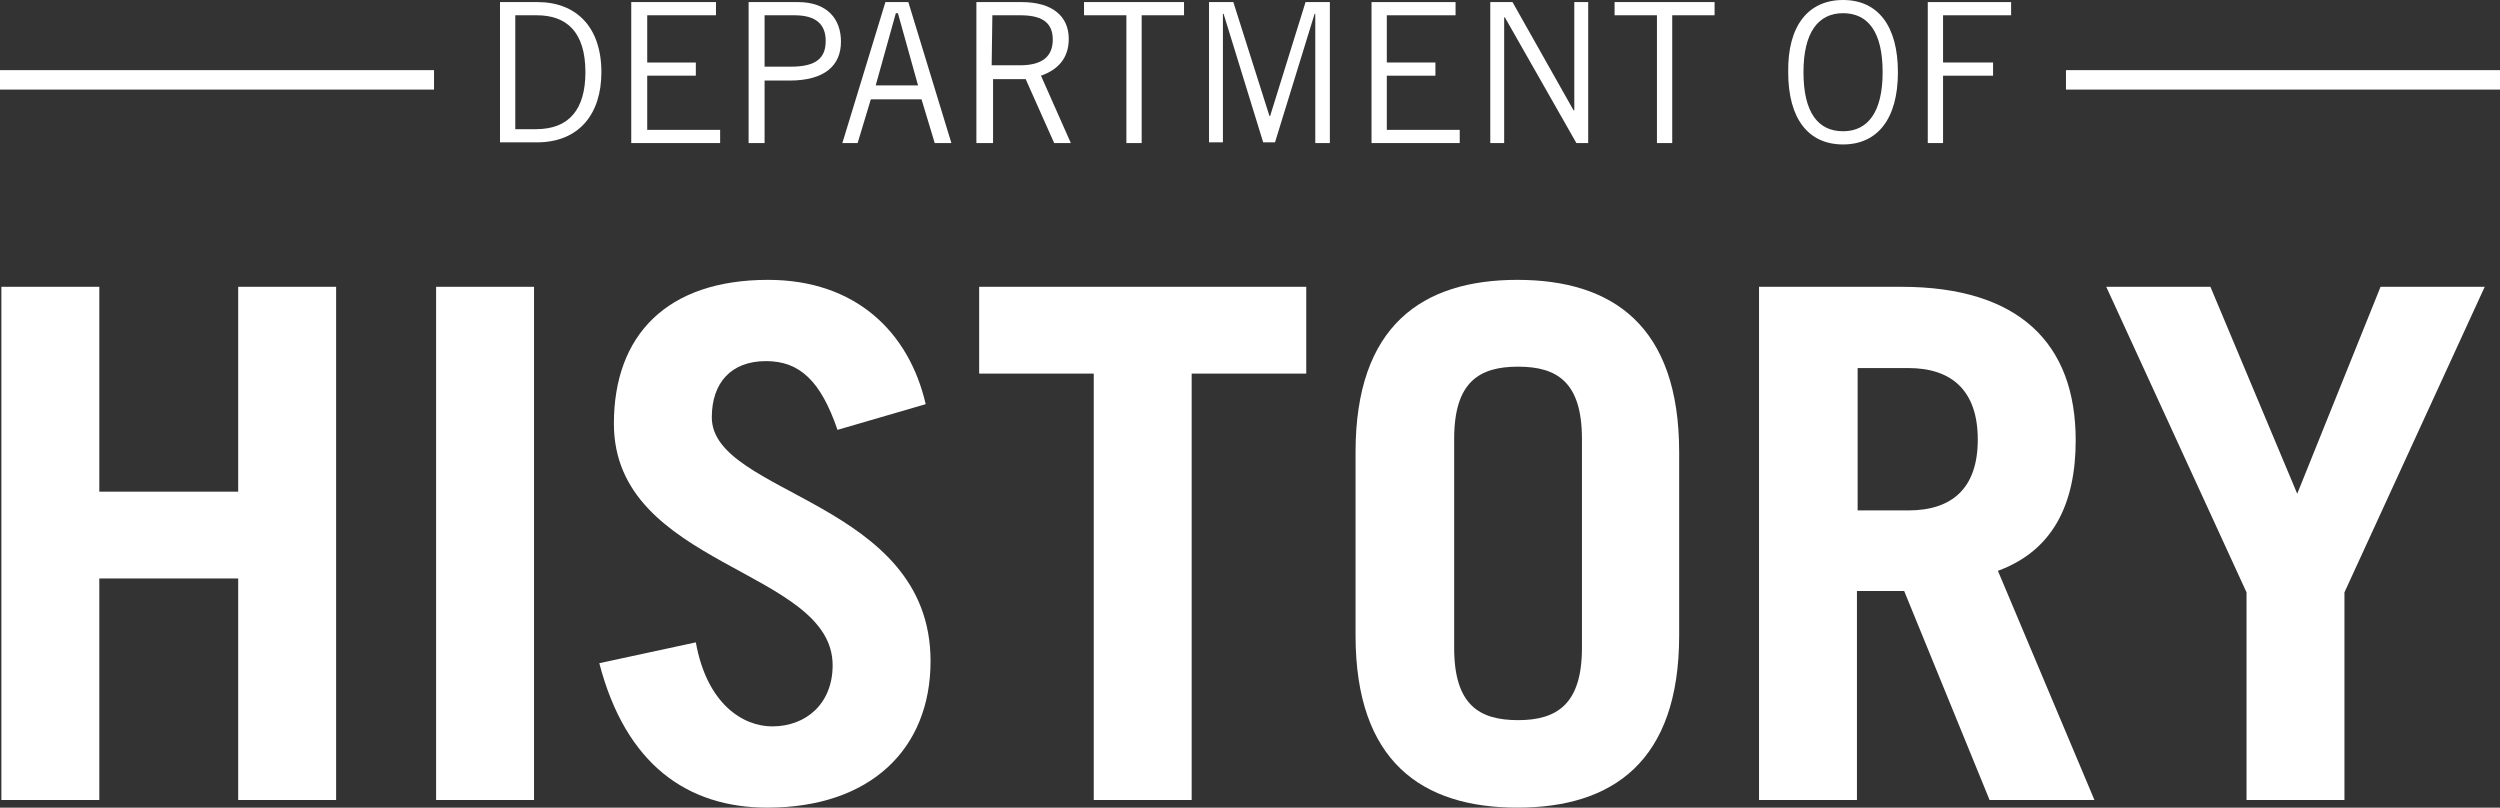
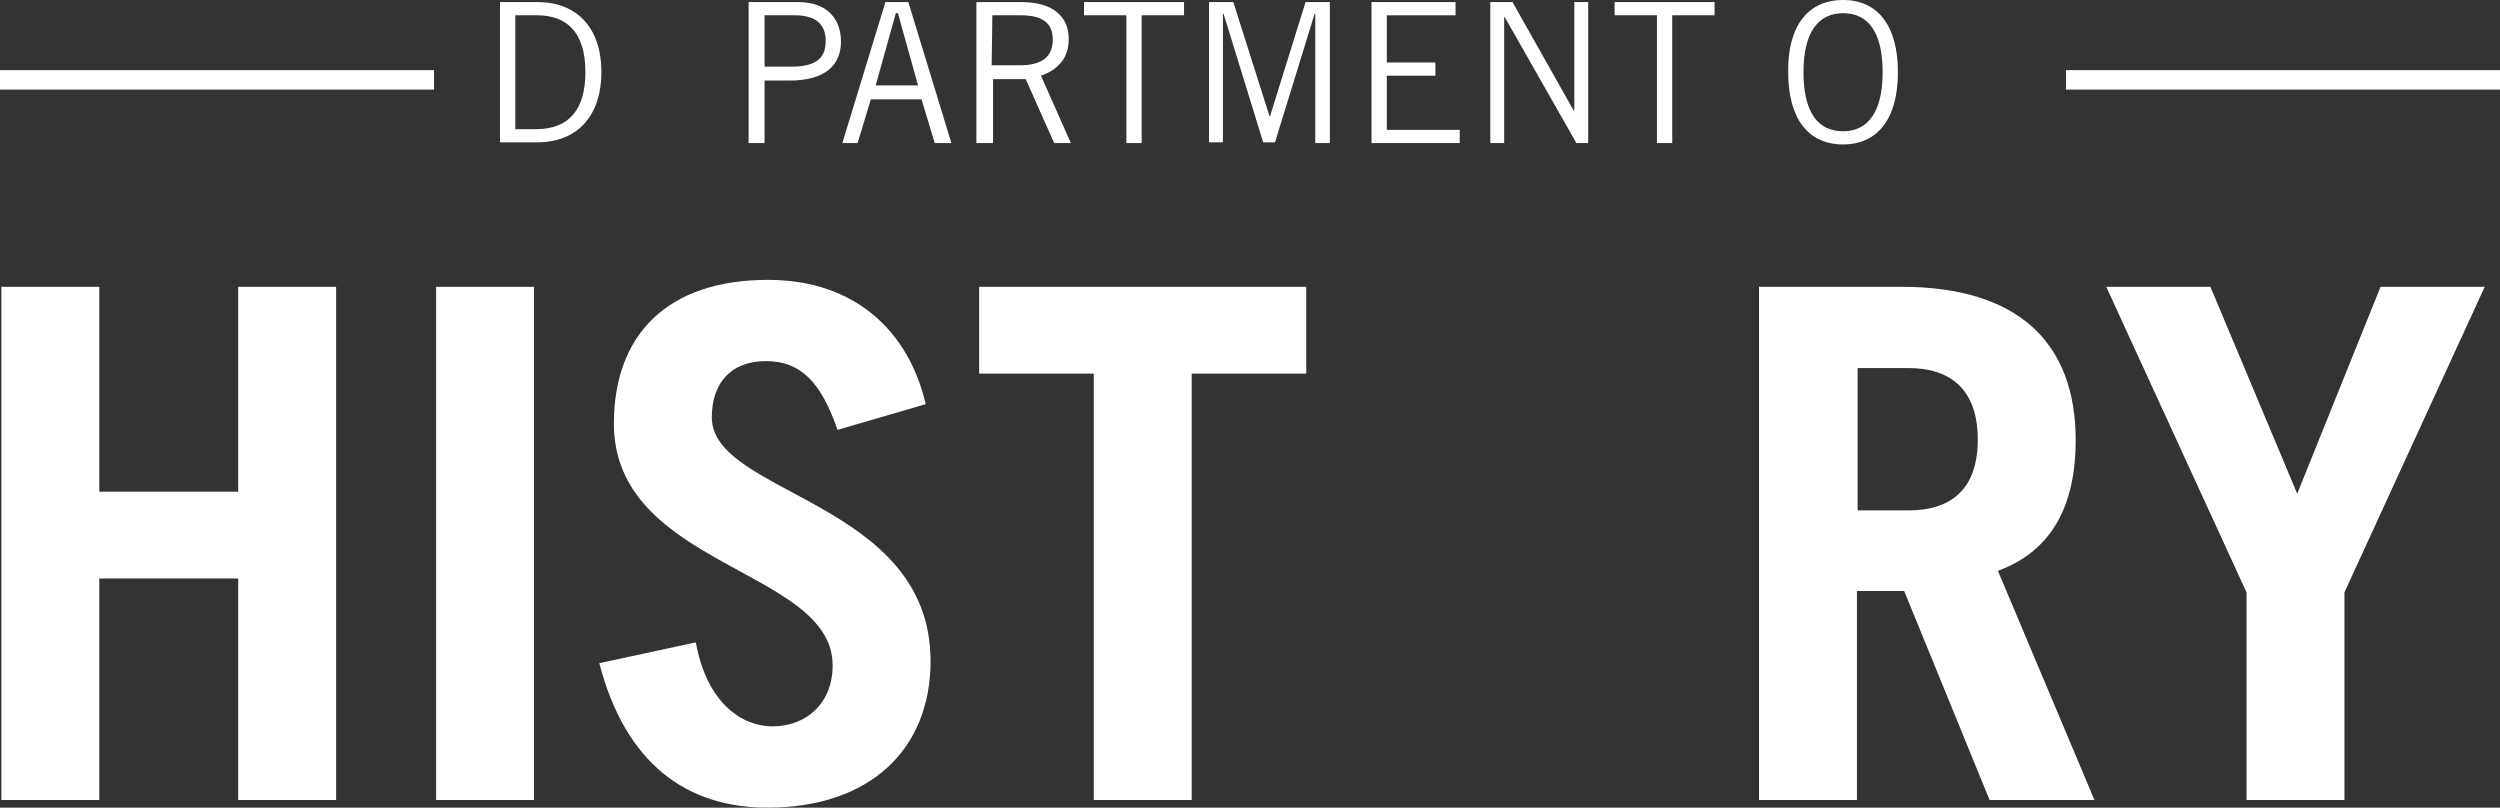
<svg xmlns="http://www.w3.org/2000/svg" version="1.1" id="Layer_1" x="0px" y="0px" viewBox="0 0 360 116.3" style="enable-background:new 0 0 360 116.3;" xml:space="preserve">
  <rect x="0" y="0" width="360" height="116.3" fill="#333333" stroke="none" />
  <style type="text/css">
	.st0{fill:#FFFFFF;}
</style>
  <g>
    <g>
      <g>
        <rect y="10.1" class="st0" width="62.5" height="2.8" />
      </g>
    </g>
    <g>
      <g>
        <rect x="297.5" y="10.1" class="st0" width="62.5" height="2.8" />
      </g>
    </g>
    <g>
      <path class="st0" d="M72,0.3h5.4c5.5,0,9.2,3.5,9.2,10.1c0,6-3.2,10.1-9.3,10.1H72V0.3z M74.2,18.6h3c4.7,0,7.1-2.8,7.1-8.2    c0-5.9-2.8-8.2-7-8.2h-3.1V18.6z" />
-       <path class="st0" d="M103.1,0.3v1.9h-9.9V9h7v1.9h-7v7.8h10.5v1.9H90.9V0.3H103.1z" />
      <path class="st0" d="M107.8,20.6V0.3h7.1c4.3,0,6.2,2.5,6.2,5.7c0,3.4-2.3,5.6-7.4,5.6h-3.6v9L107.8,20.6L107.8,20.6z M110.1,9.6    h3.8c3.7,0,5-1.3,5-3.7c0-2.4-1.4-3.7-4.5-3.7h-4.3L110.1,9.6L110.1,9.6z" />
      <path class="st0" d="M121.3,20.6l6.2-20.3h3.3l6.2,20.3h-2.4l-1.9-6.3h-7.3l-1.9,6.3H121.3z M126.1,12.3h6.1l-2.9-10.4H129    L126.1,12.3z" />
      <path class="st0" d="M140.6,20.6V0.3h6.5c4.4,0,6.8,2,6.8,5.3c0,2.9-1.7,4.5-4,5.3l4.3,9.7h-2.4l-4.1-9.2h-4.7v9.2H140.6z     M142.8,9.4h4.1c3.1,0,4.7-1.2,4.7-3.7c0-2.7-1.9-3.5-4.7-3.5h-4L142.8,9.4L142.8,9.4z" />
      <path class="st0" d="M164.4,2.2v18.4h-2.2V2.2h-6.1V0.3h14.4v1.9H164.4z" />
      <path class="st0" d="M189.4,20.6V2h-0.1l-5.7,18.5h-1.7L176.2,2h-0.1v18.5h-2V0.3h3.5l5.2,16.4h0.1l5.1-16.4h3.5v20.3L189.4,20.6    L189.4,20.6z" />
      <path class="st0" d="M209.6,0.3v1.9h-9.9V9h7v1.9h-7v7.8h10.5v1.9h-12.7V0.3H209.6z" />
      <path class="st0" d="M214.6,20.6V0.3h3.2l8.8,15.6h0.1V0.3h2v20.3H227L216.7,2.5h-0.1v18.1L214.6,20.6L214.6,20.6z" />
      <path class="st0" d="M240.8,2.2v18.4h-2.2V2.2h-6.1V0.3h14.4v1.9H240.8z" />
      <path class="st0" d="M265.4,0c5,0,7.9,3.7,7.9,10.4c0,6.8-3,10.4-7.9,10.4c-5,0-7.9-3.7-7.9-10.4C257.4,3.7,260.4,0,265.4,0z     M265.4,18.9c3.6,0,5.7-2.8,5.7-8.5c0-5.8-2.1-8.5-5.7-8.5c-3.6,0-5.7,2.8-5.7,8.5C259.7,16.2,261.8,18.9,265.4,18.9z" />
-       <path class="st0" d="M289.6,0.3v1.9h-9.8V9h7.2v1.9h-7.2v9.7h-2.2V0.3H289.6z" />
    </g>
    <g>
      <path class="st0" d="M0.2,115.2V41.3h14.1v29.5h20V41.3h14.1v73.9H34.3V83.3h-20v31.9H0.2z" />
      <path class="st0" d="M62.8,115.2V41.3h14.1v73.9H62.8z" />
      <path class="st0" d="M120.6,61.9c-2.4-7-5.4-9.9-10.3-9.9c-5,0-7.8,3.1-7.8,8.1c0,11.2,31.5,12,31.5,35.1    c0,12.7-8.7,21.1-23.5,21.1c-11.5,0-20.4-6.2-24.2-20.8l13.9-3c1.6,8.9,6.8,12.1,11,12.1c4.9,0,8.7-3.3,8.7-8.8    c0-13.9-31.5-14.1-31.5-34.8c0-12.7,7.6-20.7,22.2-20.7c12.6,0,20.3,7.5,22.7,17.9L120.6,61.9z" />
      <path class="st0" d="M188.1,41.3v12.5h-16.5v61.4h-14.1V53.8H141V41.3C141,41.3,188.1,41.3,188.1,41.3z" />
-       <path class="st0" d="M195.2,65.1c0-18.2,9.6-24.8,23.3-24.8c13.7,0,23.3,6.6,23.3,24.8v26.4c0,18.2-9.6,24.8-23.3,24.8    c-13.7,0-23.3-6.6-23.3-24.8V65.1z M209.4,93.3c0,8.2,3.6,10.4,9.2,10.4c5.6,0,9.2-2.3,9.2-10.4V63.2c0-8.2-3.6-10.4-9.2-10.4    c-5.6,0-9.2,2.2-9.2,10.4V93.3z" />
      <path class="st0" d="M286.5,115.2l-12.3-30.1h-6.8v30.1h-14.1V41.3h20.5c17,0,25.1,8.2,25.1,22.1c0,9.2-3.3,15.9-11.2,18.8    l13.9,33H286.5z M267.5,73.5h7.3c6.2,0,10-3.1,10-10.2S281,53,274.8,53h-7.3V73.5z" />
      <path class="st0" d="M330.8,71.1l12-29.8h15l-20.2,44v29.9h-14.1V85.3l-20.2-44h15L330.8,71.1z" />
    </g>
  </g>
</svg>